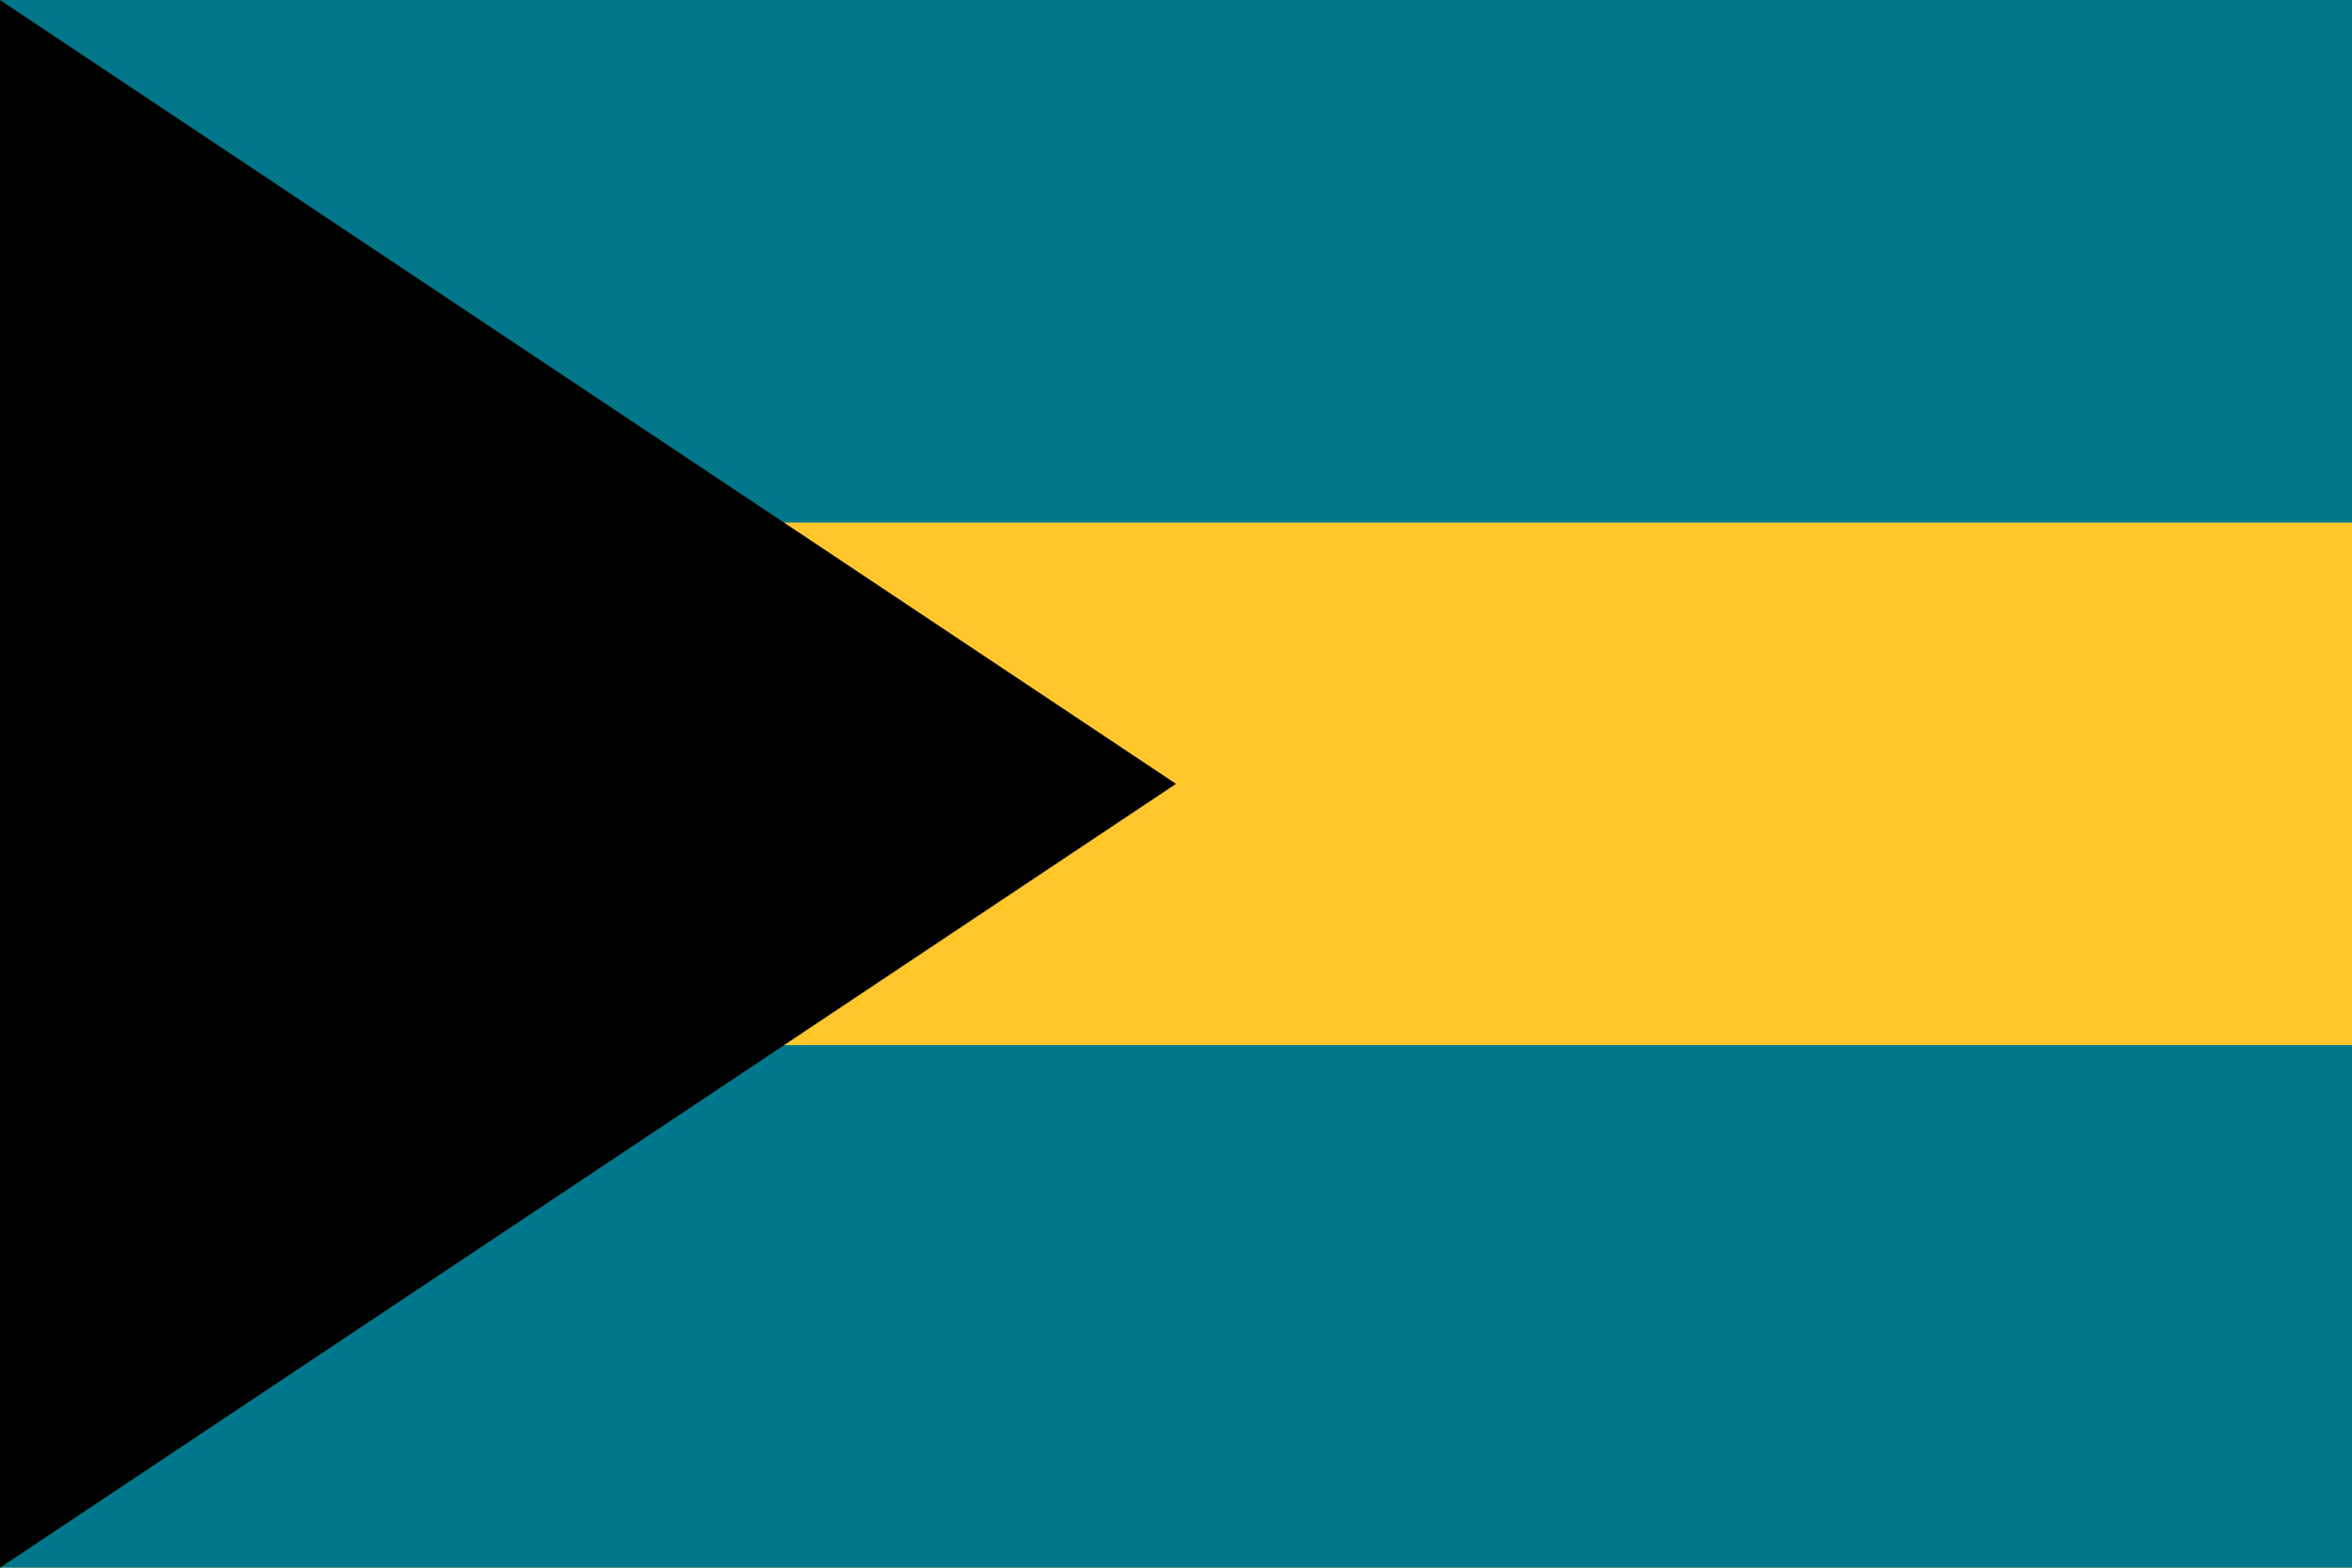
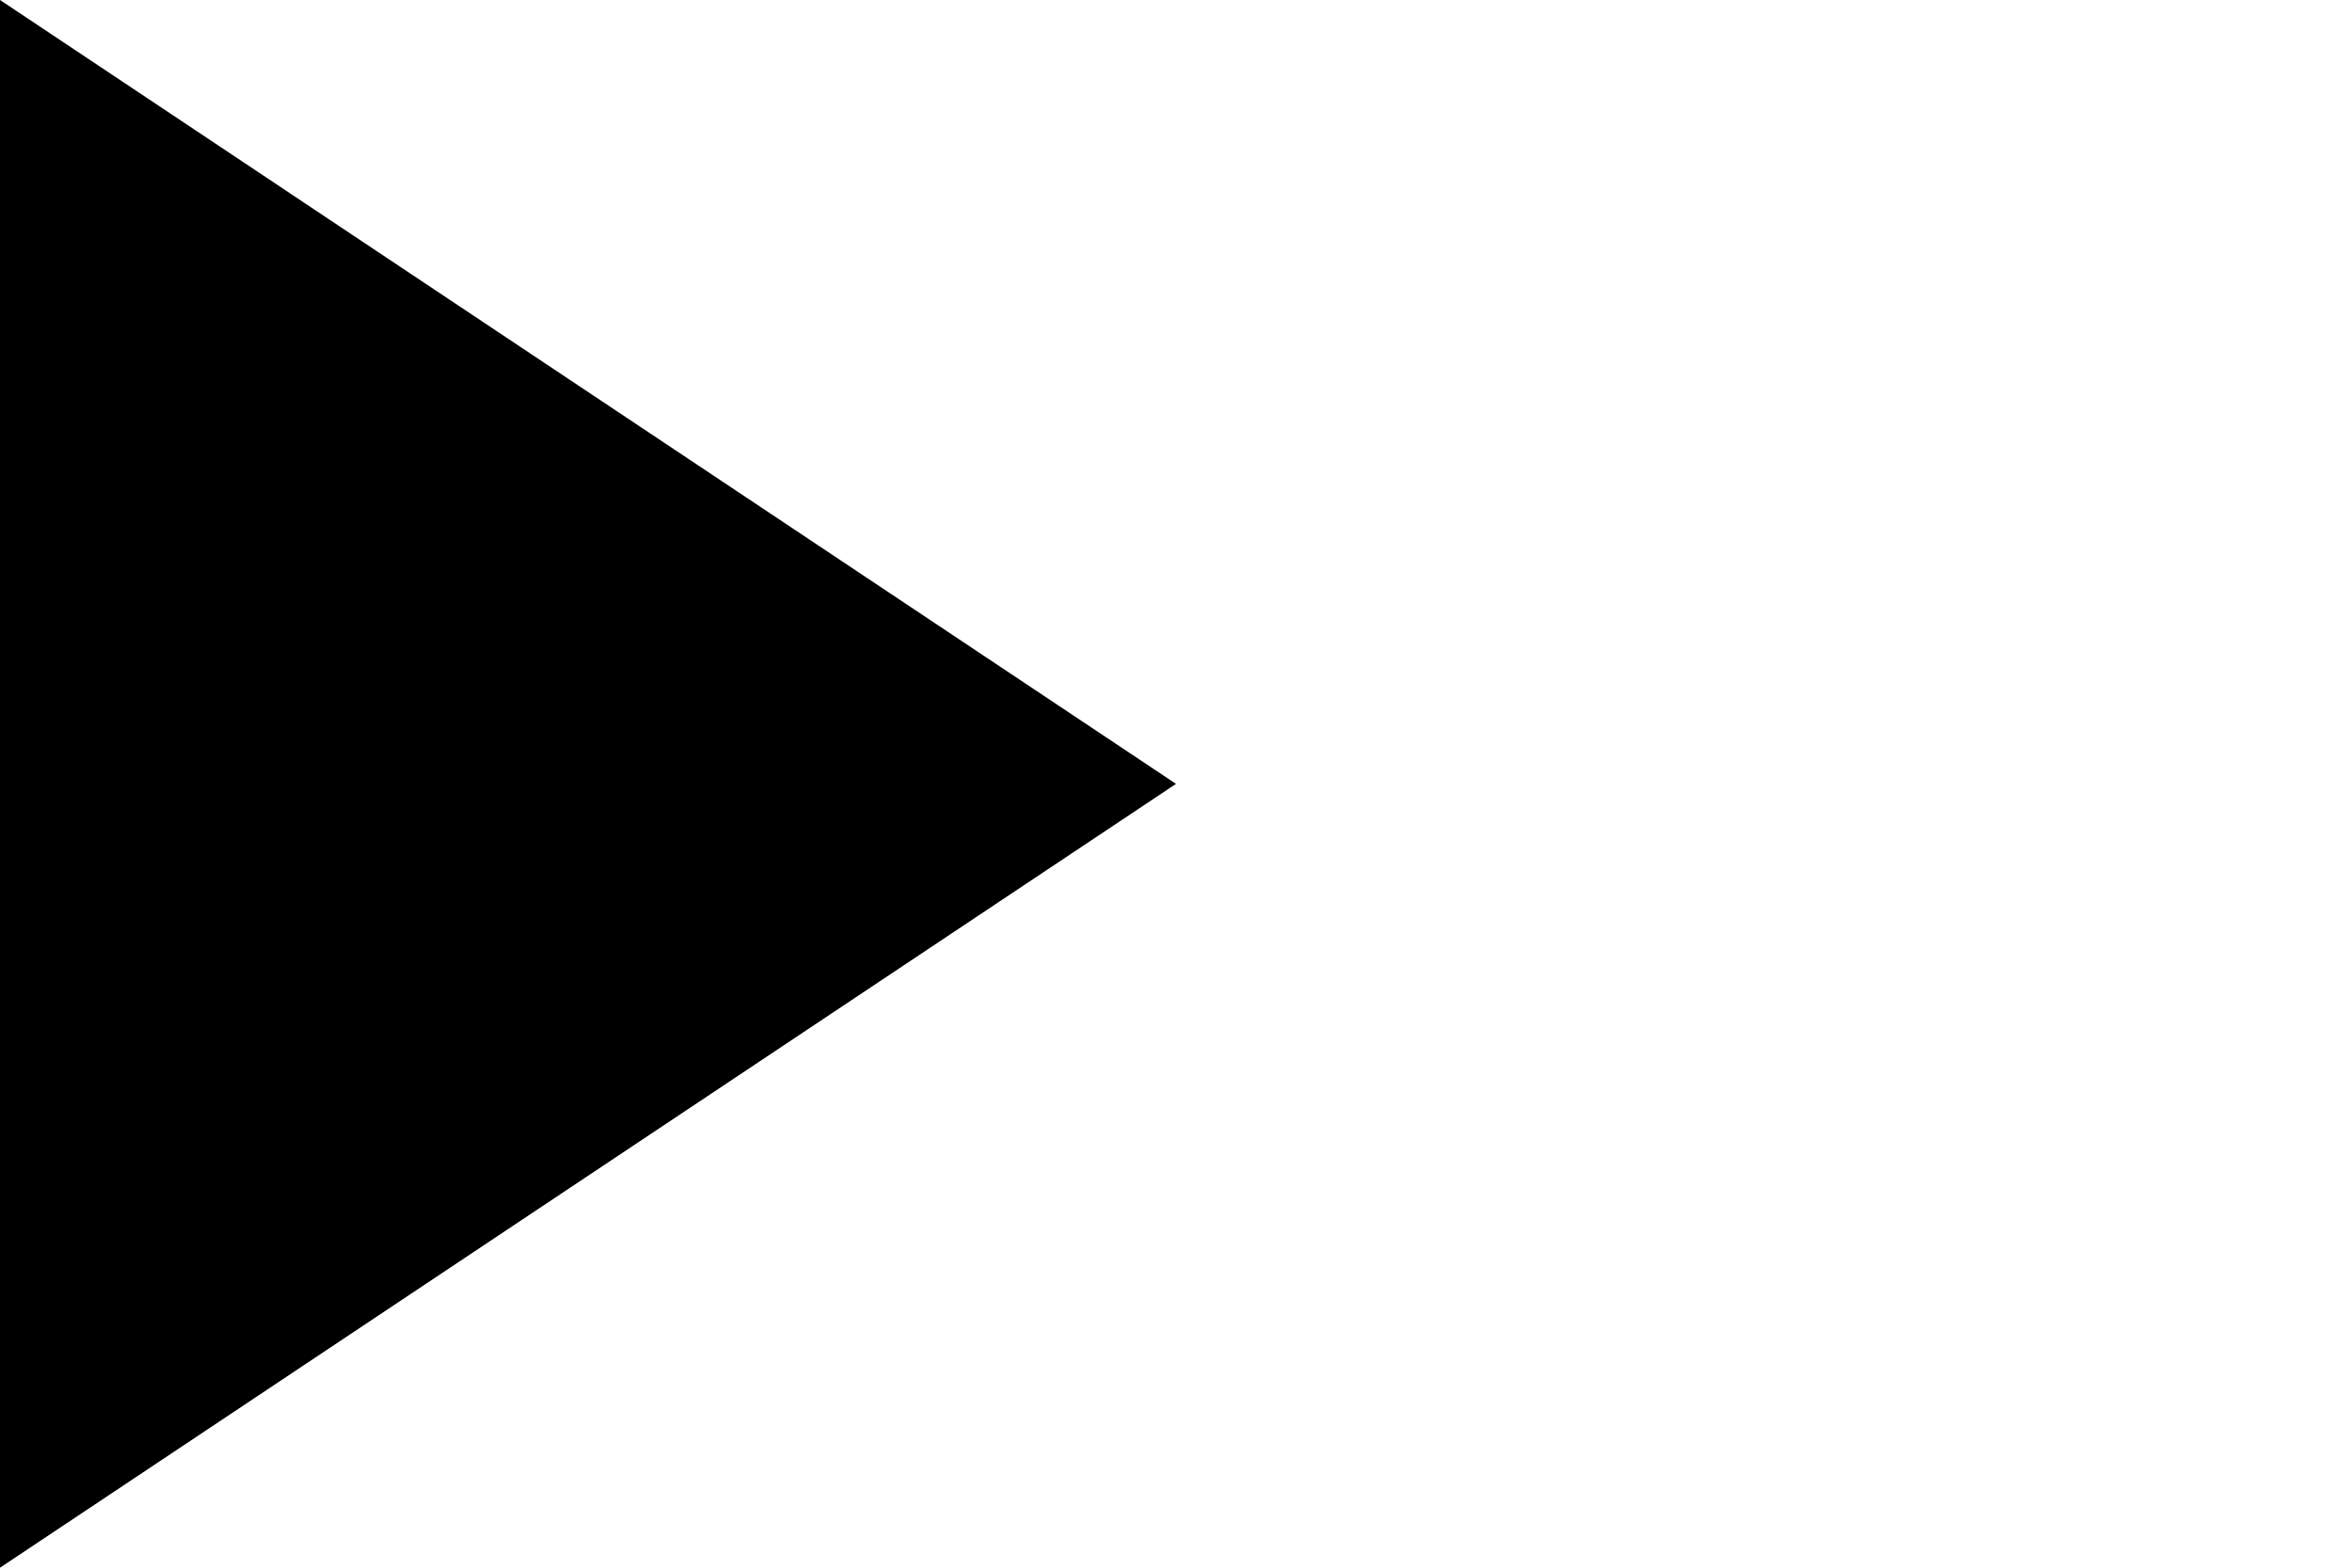
<svg xmlns="http://www.w3.org/2000/svg" viewBox="0 85.333 512 341.333">
-   <path fill="#ffc72c" d="M0 85.337h512v341.326H0z" />
  <g fill="#00778b">
-     <path d="M0 85.337h512v113.775H0zM0 312.888h512v113.775H0z" />
-   </g>
+     </g>
  <path d="M256 256.006 0 426.668V85.331z" />
</svg>